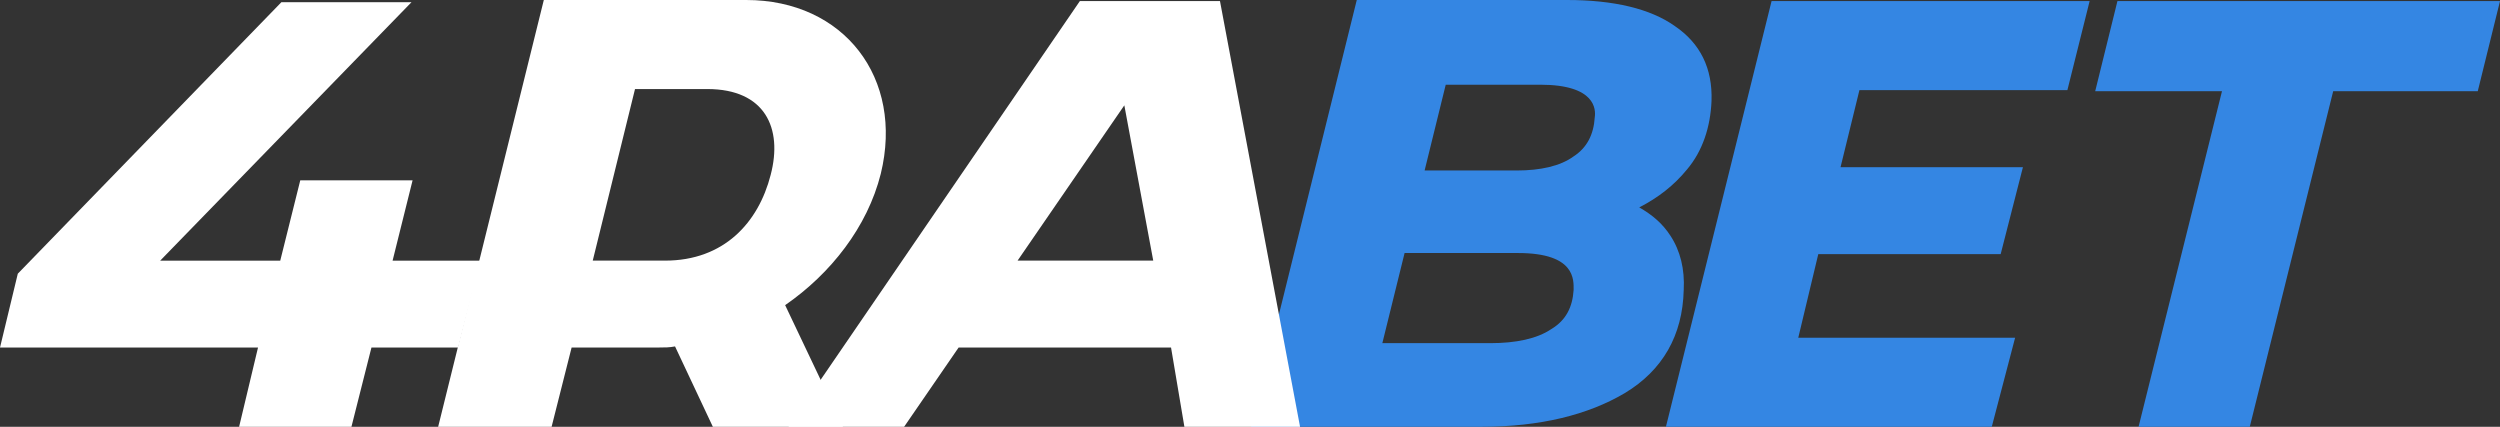
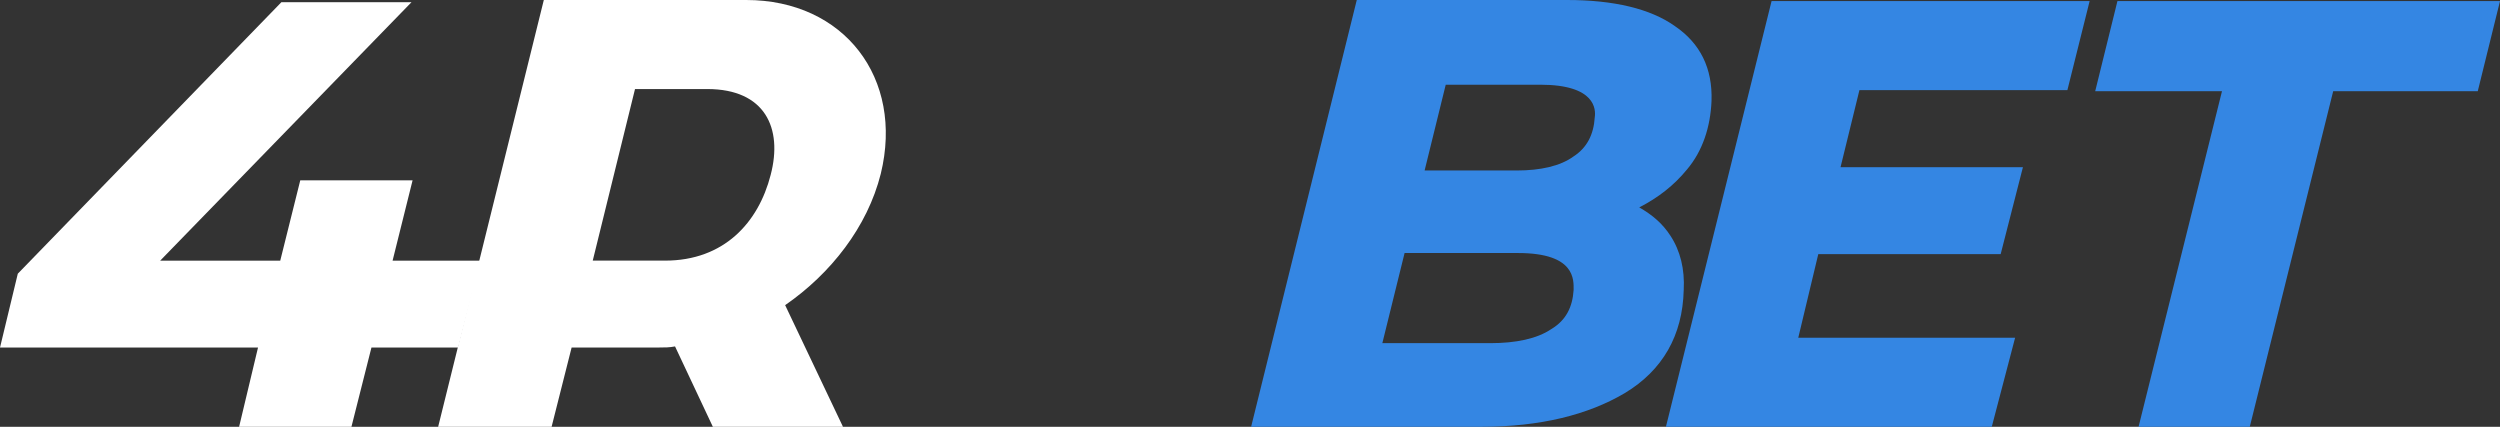
<svg xmlns="http://www.w3.org/2000/svg" width="205" height="35" viewBox="0 0 205 35" fill="none">
  <rect x="0" y="0" width="205" height="35" fill="#333333" stroke="none" />
  <path d="M72.224 14.248C74.139 6.411 69.215 3.8147e-06 61.19 3.8147e-06H53.894H49.244H44.593L35.929 34.996H45.231L46.873 28.495H54.077C54.533 28.495 54.898 28.495 55.353 28.406L58.454 34.996H69.124L64.382 25.022C68.12 22.44 71.13 18.611 72.224 14.248ZM48.605 21.371L52.071 7.302H57.998C62.74 7.302 64.199 10.508 63.196 14.337C62.193 18.255 59.366 21.371 54.533 21.371H48.605Z" fill="white" />
  <path d="M136.971 19.323C136.333 18.344 135.512 17.631 134.418 17.008C135.968 16.207 137.245 15.227 138.339 13.891C139.616 12.378 140.254 10.419 140.345 8.281C140.436 5.61 139.433 3.562 137.336 2.137C135.33 0.712 132.32 3.8147e-06 128.49 3.8147e-06H111.255L102.592 34.996H121.468C126.302 34.996 130.223 34.016 133.232 32.235C136.333 30.365 137.974 27.516 138.065 23.776C138.157 22.084 137.792 20.57 136.971 19.323ZM115.176 20.748H124.478C129.22 20.748 129.037 22.974 129.037 23.776C128.946 25.2 128.399 26.269 127.213 26.981C126.028 27.783 124.295 28.139 122.198 28.139H113.352L115.176 20.748ZM129.037 12.823C127.943 13.624 126.302 13.98 124.386 13.98H116.818L118.55 6.946H126.302C130.861 6.946 130.861 8.994 130.77 9.617C130.679 11.042 130.132 12.111 129.037 12.823Z" fill="#3486E3" />
  <path d="M169.526 7.391L171.35 0.089H145.269L136.606 34.995H163.325L165.24 27.693H147.458L149.099 20.837H164.055L165.879 13.713H150.923L152.473 7.391H169.526Z" fill="#3486E3" />
  <path d="M173.63 0.089L171.806 7.48H182.202L175.363 34.995H184.482L191.321 7.48H203.176L205 0.089H173.63Z" fill="#3486E3" />
  <path d="M32.191 21.376L33.832 14.786H24.622L22.98 21.376H15.867H13.132L33.741 0.182H23.072L1.459 22.444L0 28.5H4.833H6.201H14.044H21.157L19.606 35H28.817L30.458 28.5H37.571L39.395 21.376H32.191Z" fill="white" />
-   <path d="M97.12 34.995H106.604L100.038 0.089H97.941H90.645H88.548L64.655 34.995H74.139L78.608 28.495H96.025L97.12 34.995ZM83.441 21.371L92.195 8.637L94.566 21.371H83.441Z" fill="white" />
</svg>